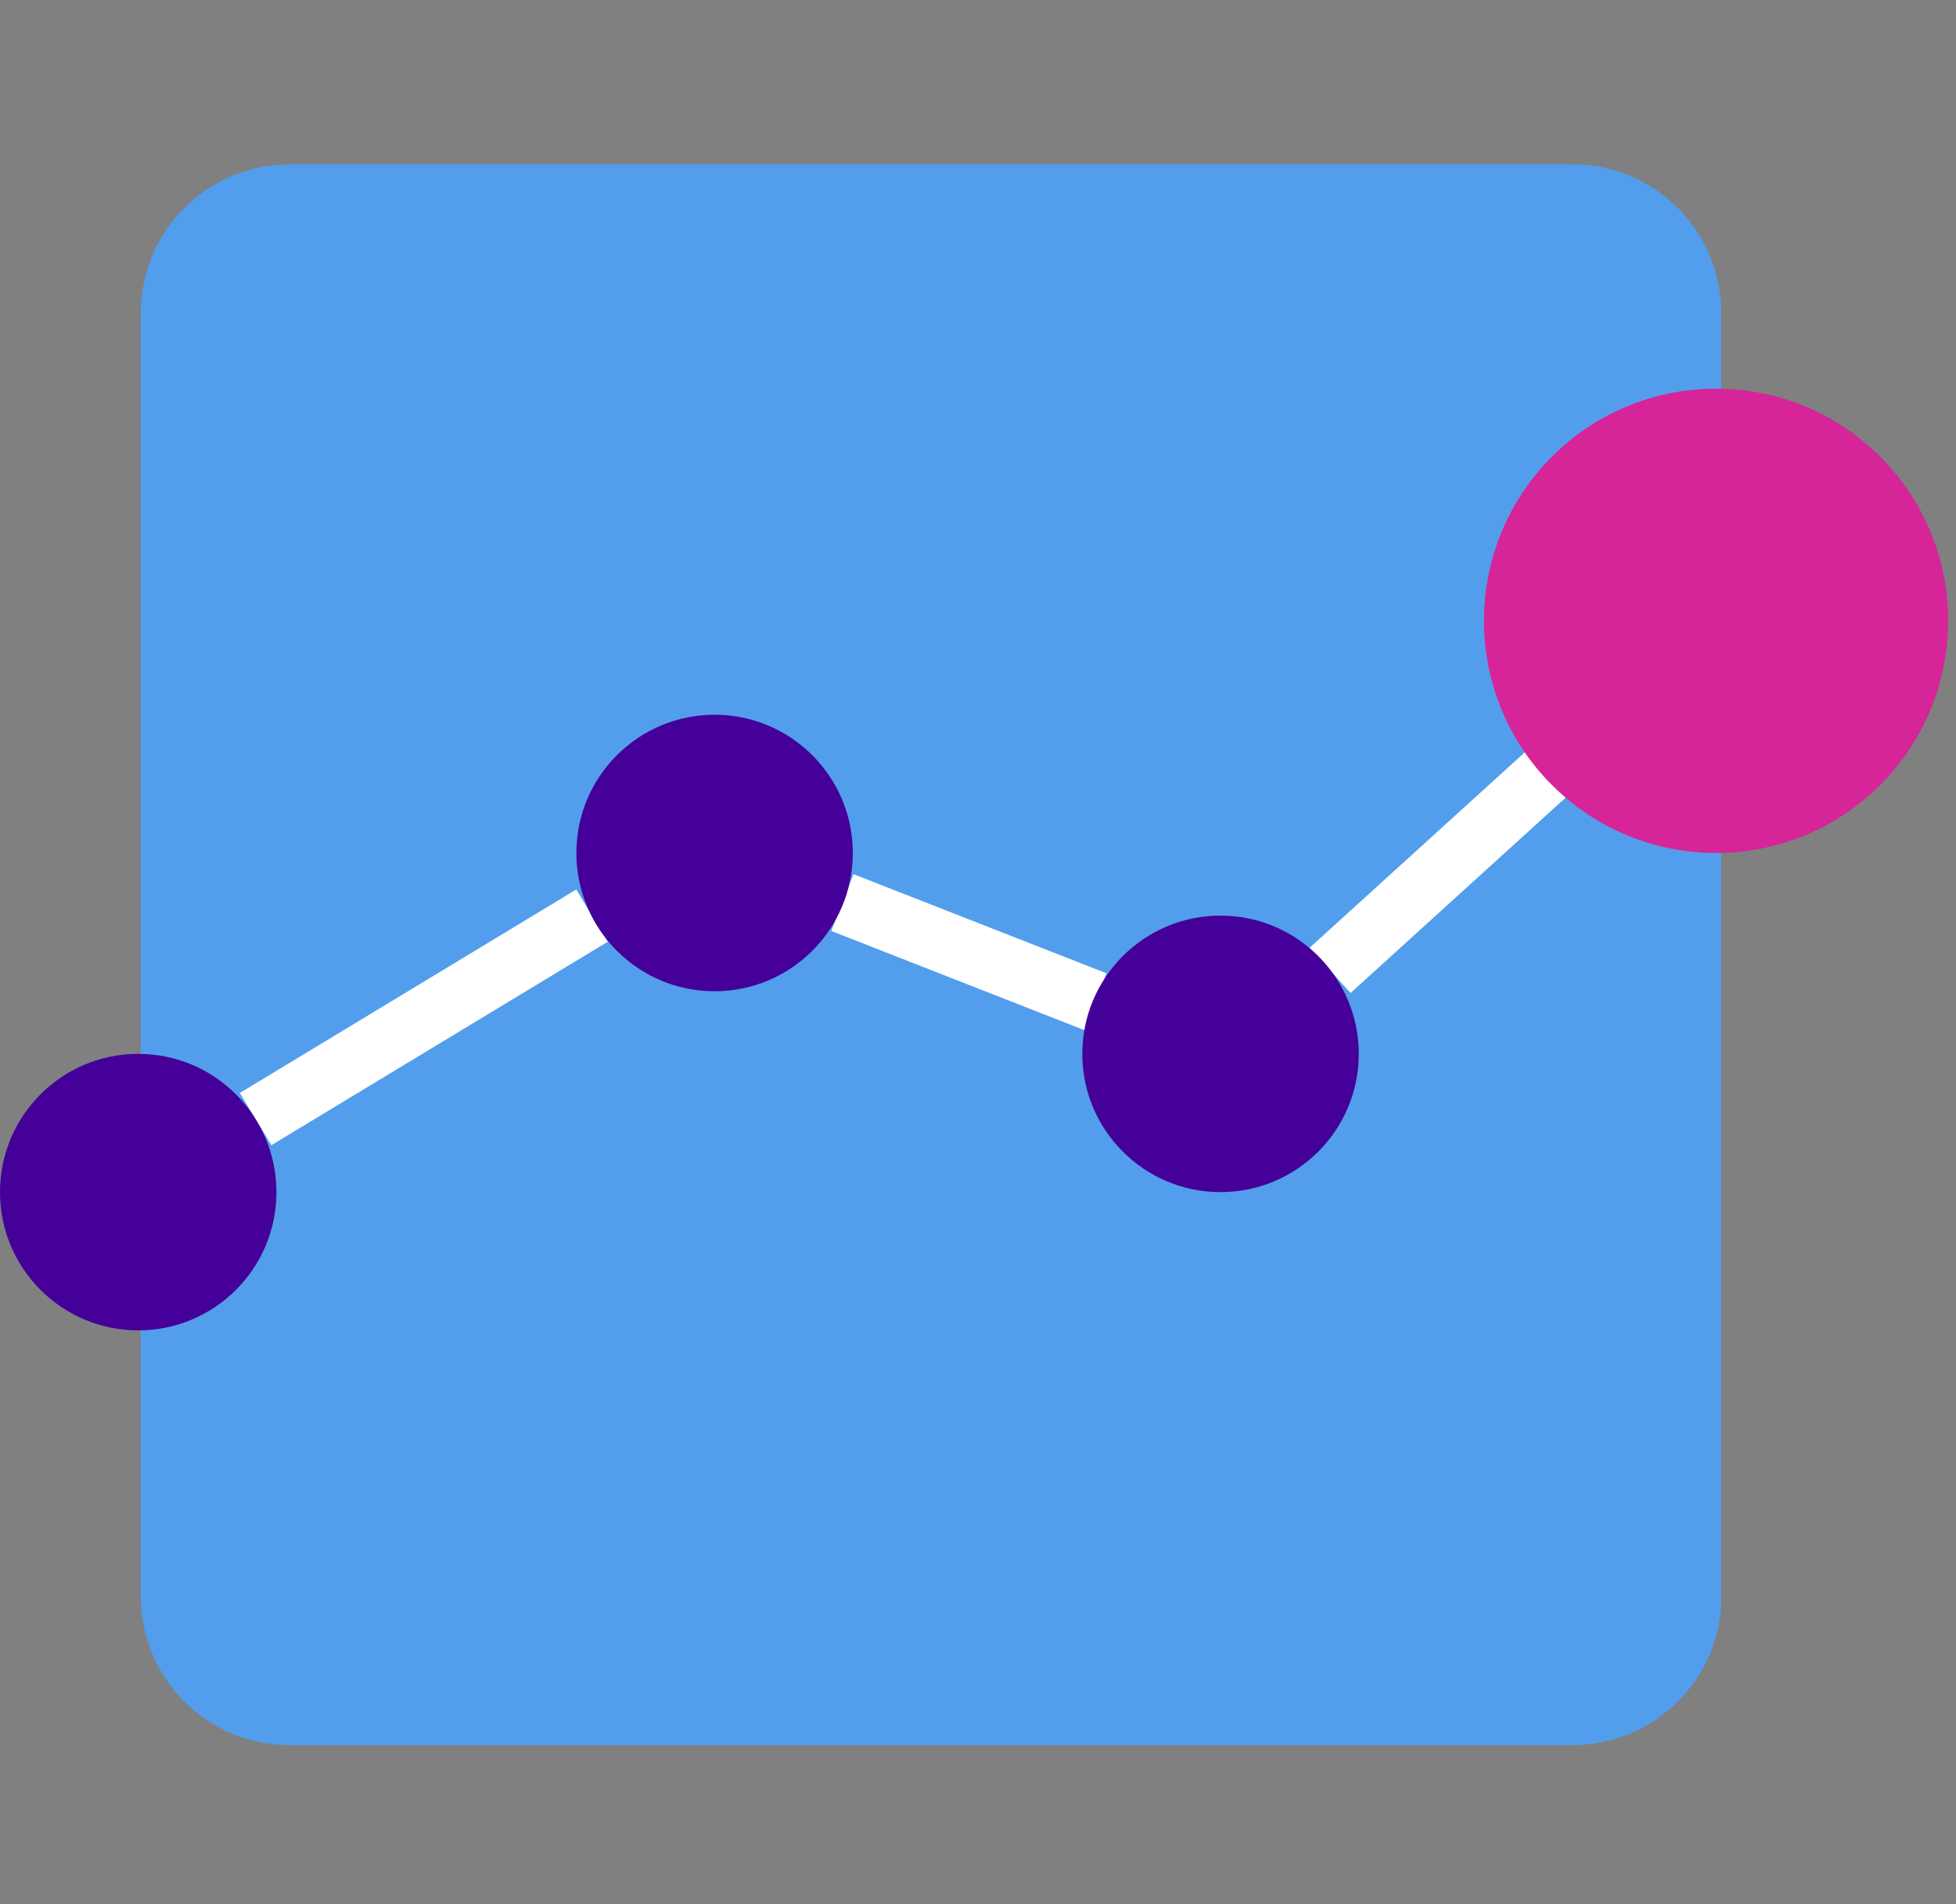
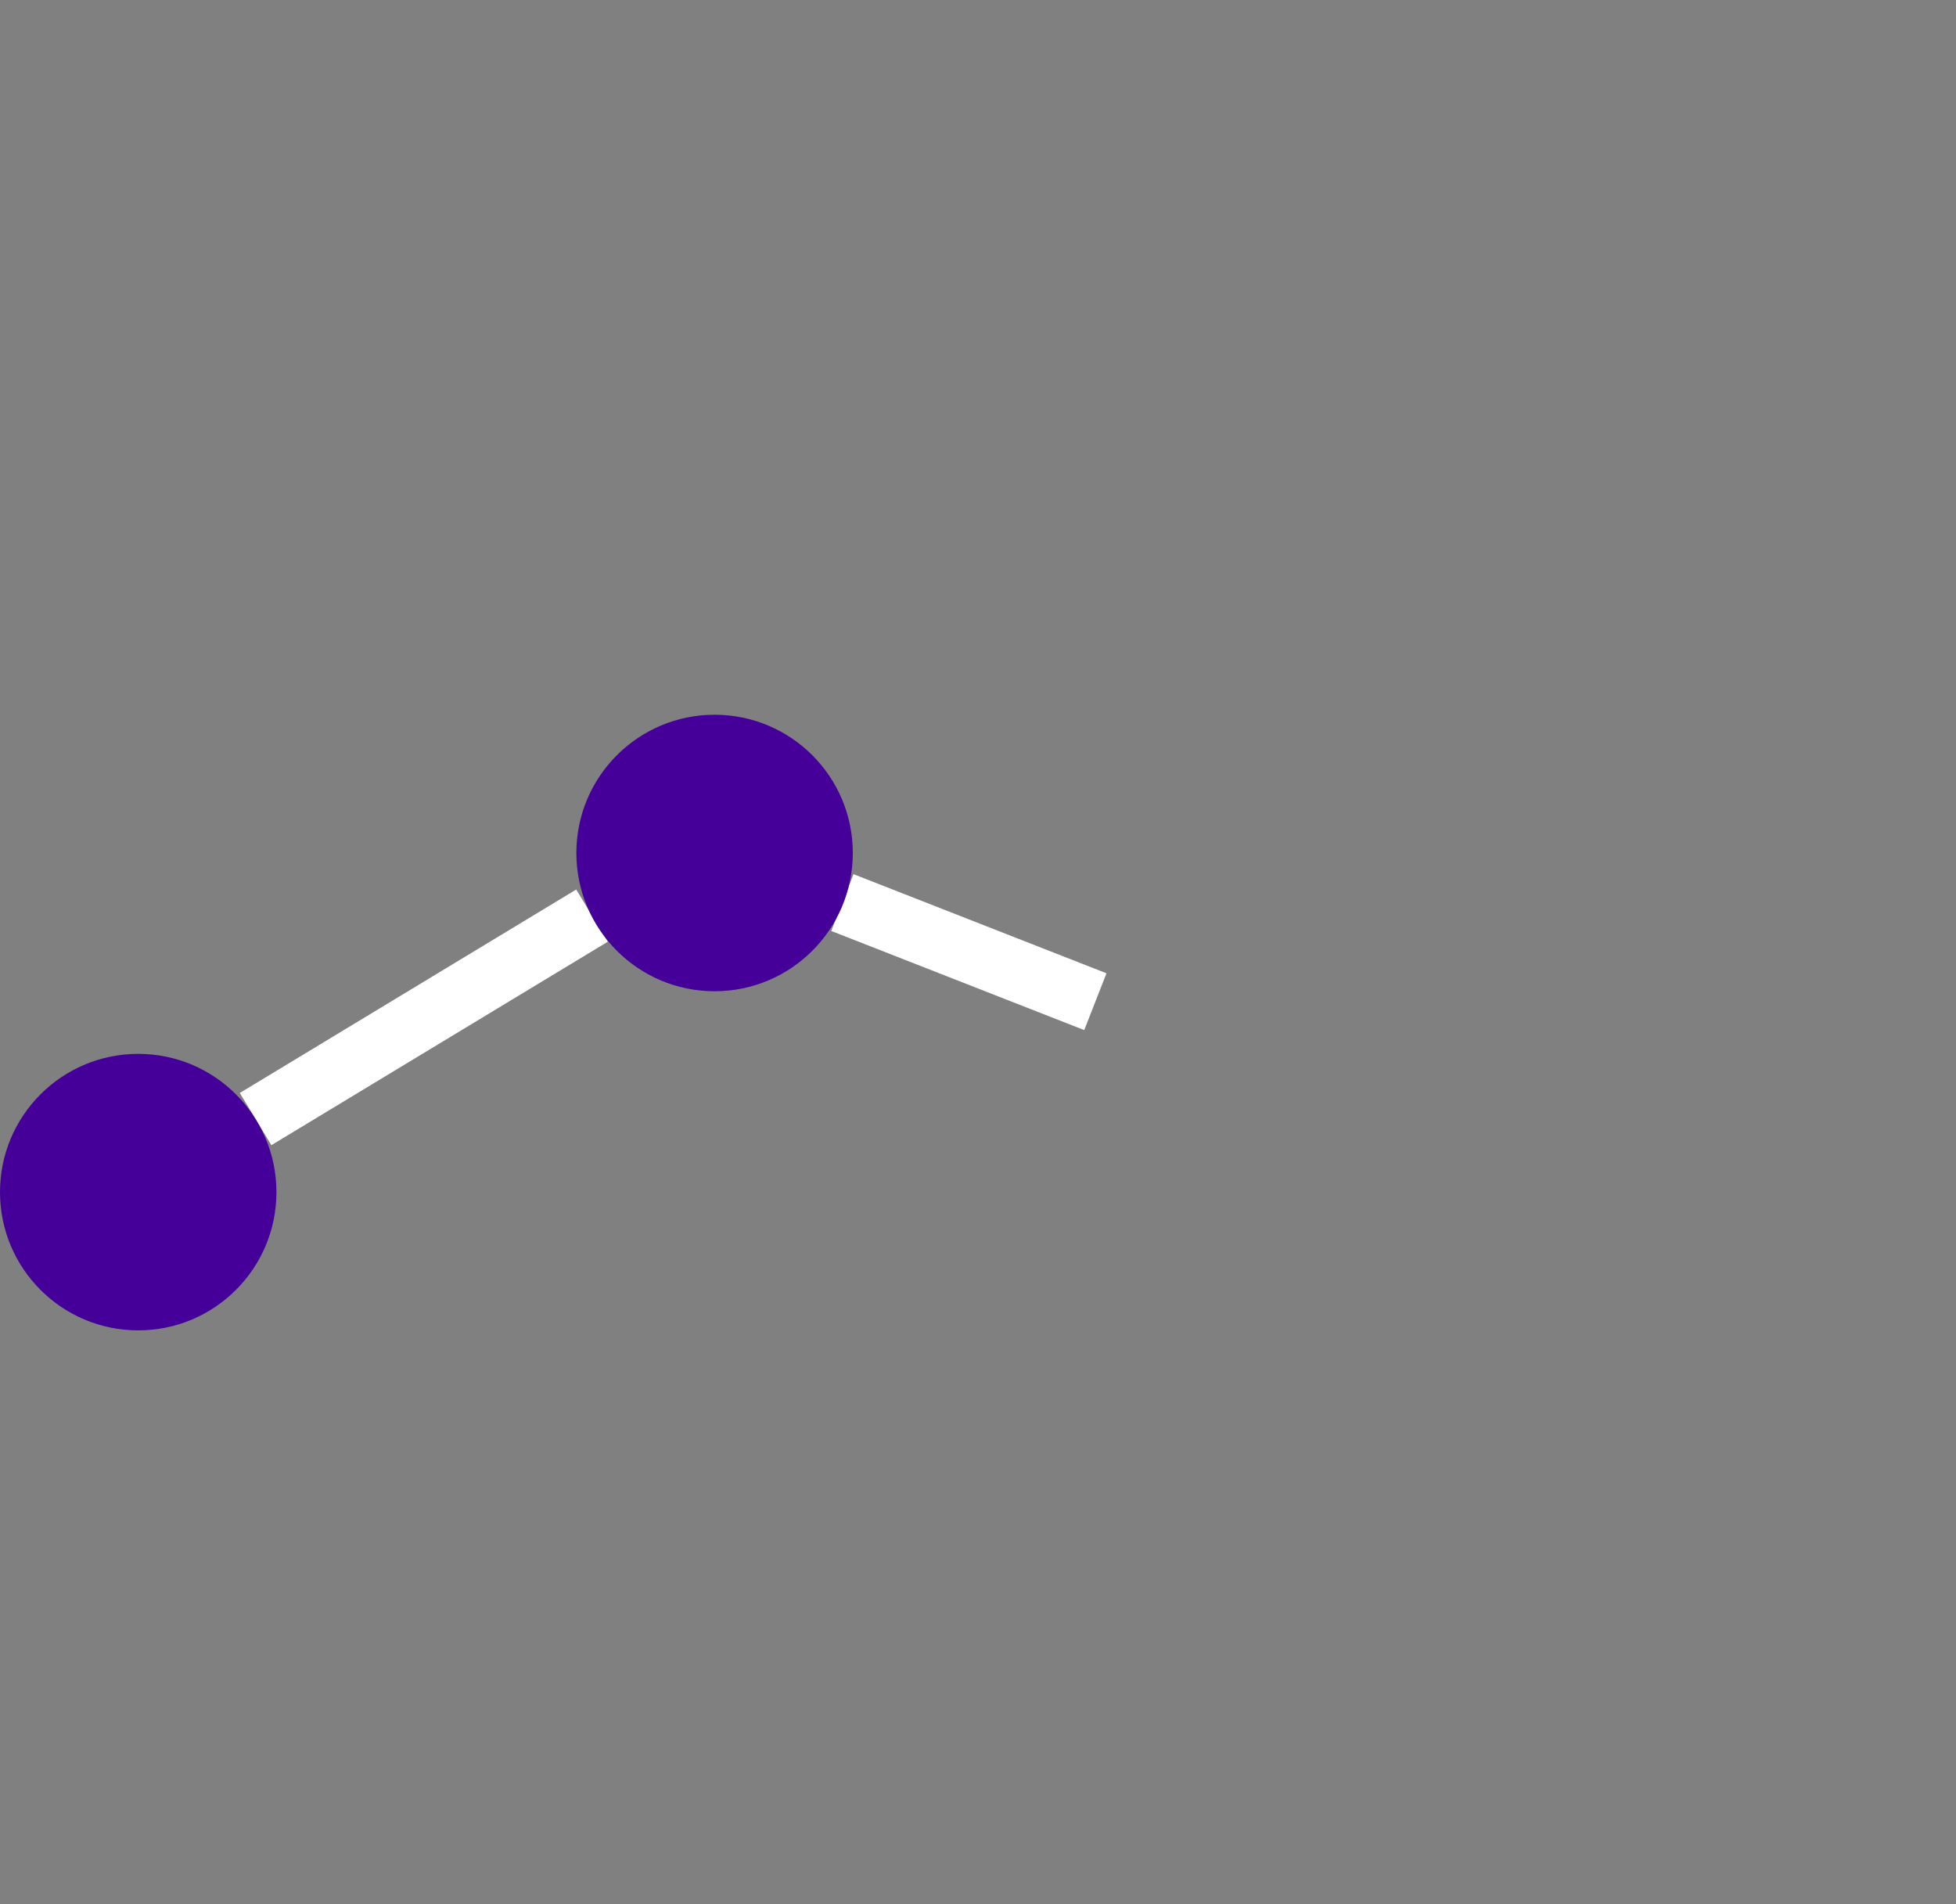
<svg xmlns="http://www.w3.org/2000/svg" version="1.1" id="_Layer_" x="0px" y="0px" viewBox="0 0 75 73" style="enable-background:new 0 0 75 73;" xml:space="preserve">
  <rect x="0" y="0" width="75" height="73" fill="#808080" stroke="none" />
  <style type="text/css">
	.st0{fill:#529EEC;}
	.st1{fill:none;stroke:#FFFFFF;stroke-width:2.339;stroke-miterlimit:10;}
	.st2{fill:#D62598;}
	.st3{fill:#440099;}
</style>
-   <path class="st0" d="M66,30.8v30.4c0,3.2-2.6,5.7-5.7,5.7H11.1c-3.2,0-5.7-2.6-5.7-5.7V12c0-3.2,2.6-5.7,5.7-5.7l0,0h49.2  c3.2,0,5.7,2.6,5.7,5.7v5.3" />
  <g>
    <path class="st1" d="M22.7,35.1L9.8,42.9" />
    <path class="st1" d="M42,38.4l-9.7-3.8" />
-     <path class="st1" d="M60.8,28.3L51,37.2" />
  </g>
-   <circle class="st2" cx="65.8" cy="23.8" r="8.9" />
  <circle class="st3" cx="5.3" cy="45.7" r="5.3" />
  <circle class="st3" cx="27.4" cy="32.7" r="5.3" />
-   <circle class="st3" cx="46.8" cy="40.4" r="5.3" />
</svg>